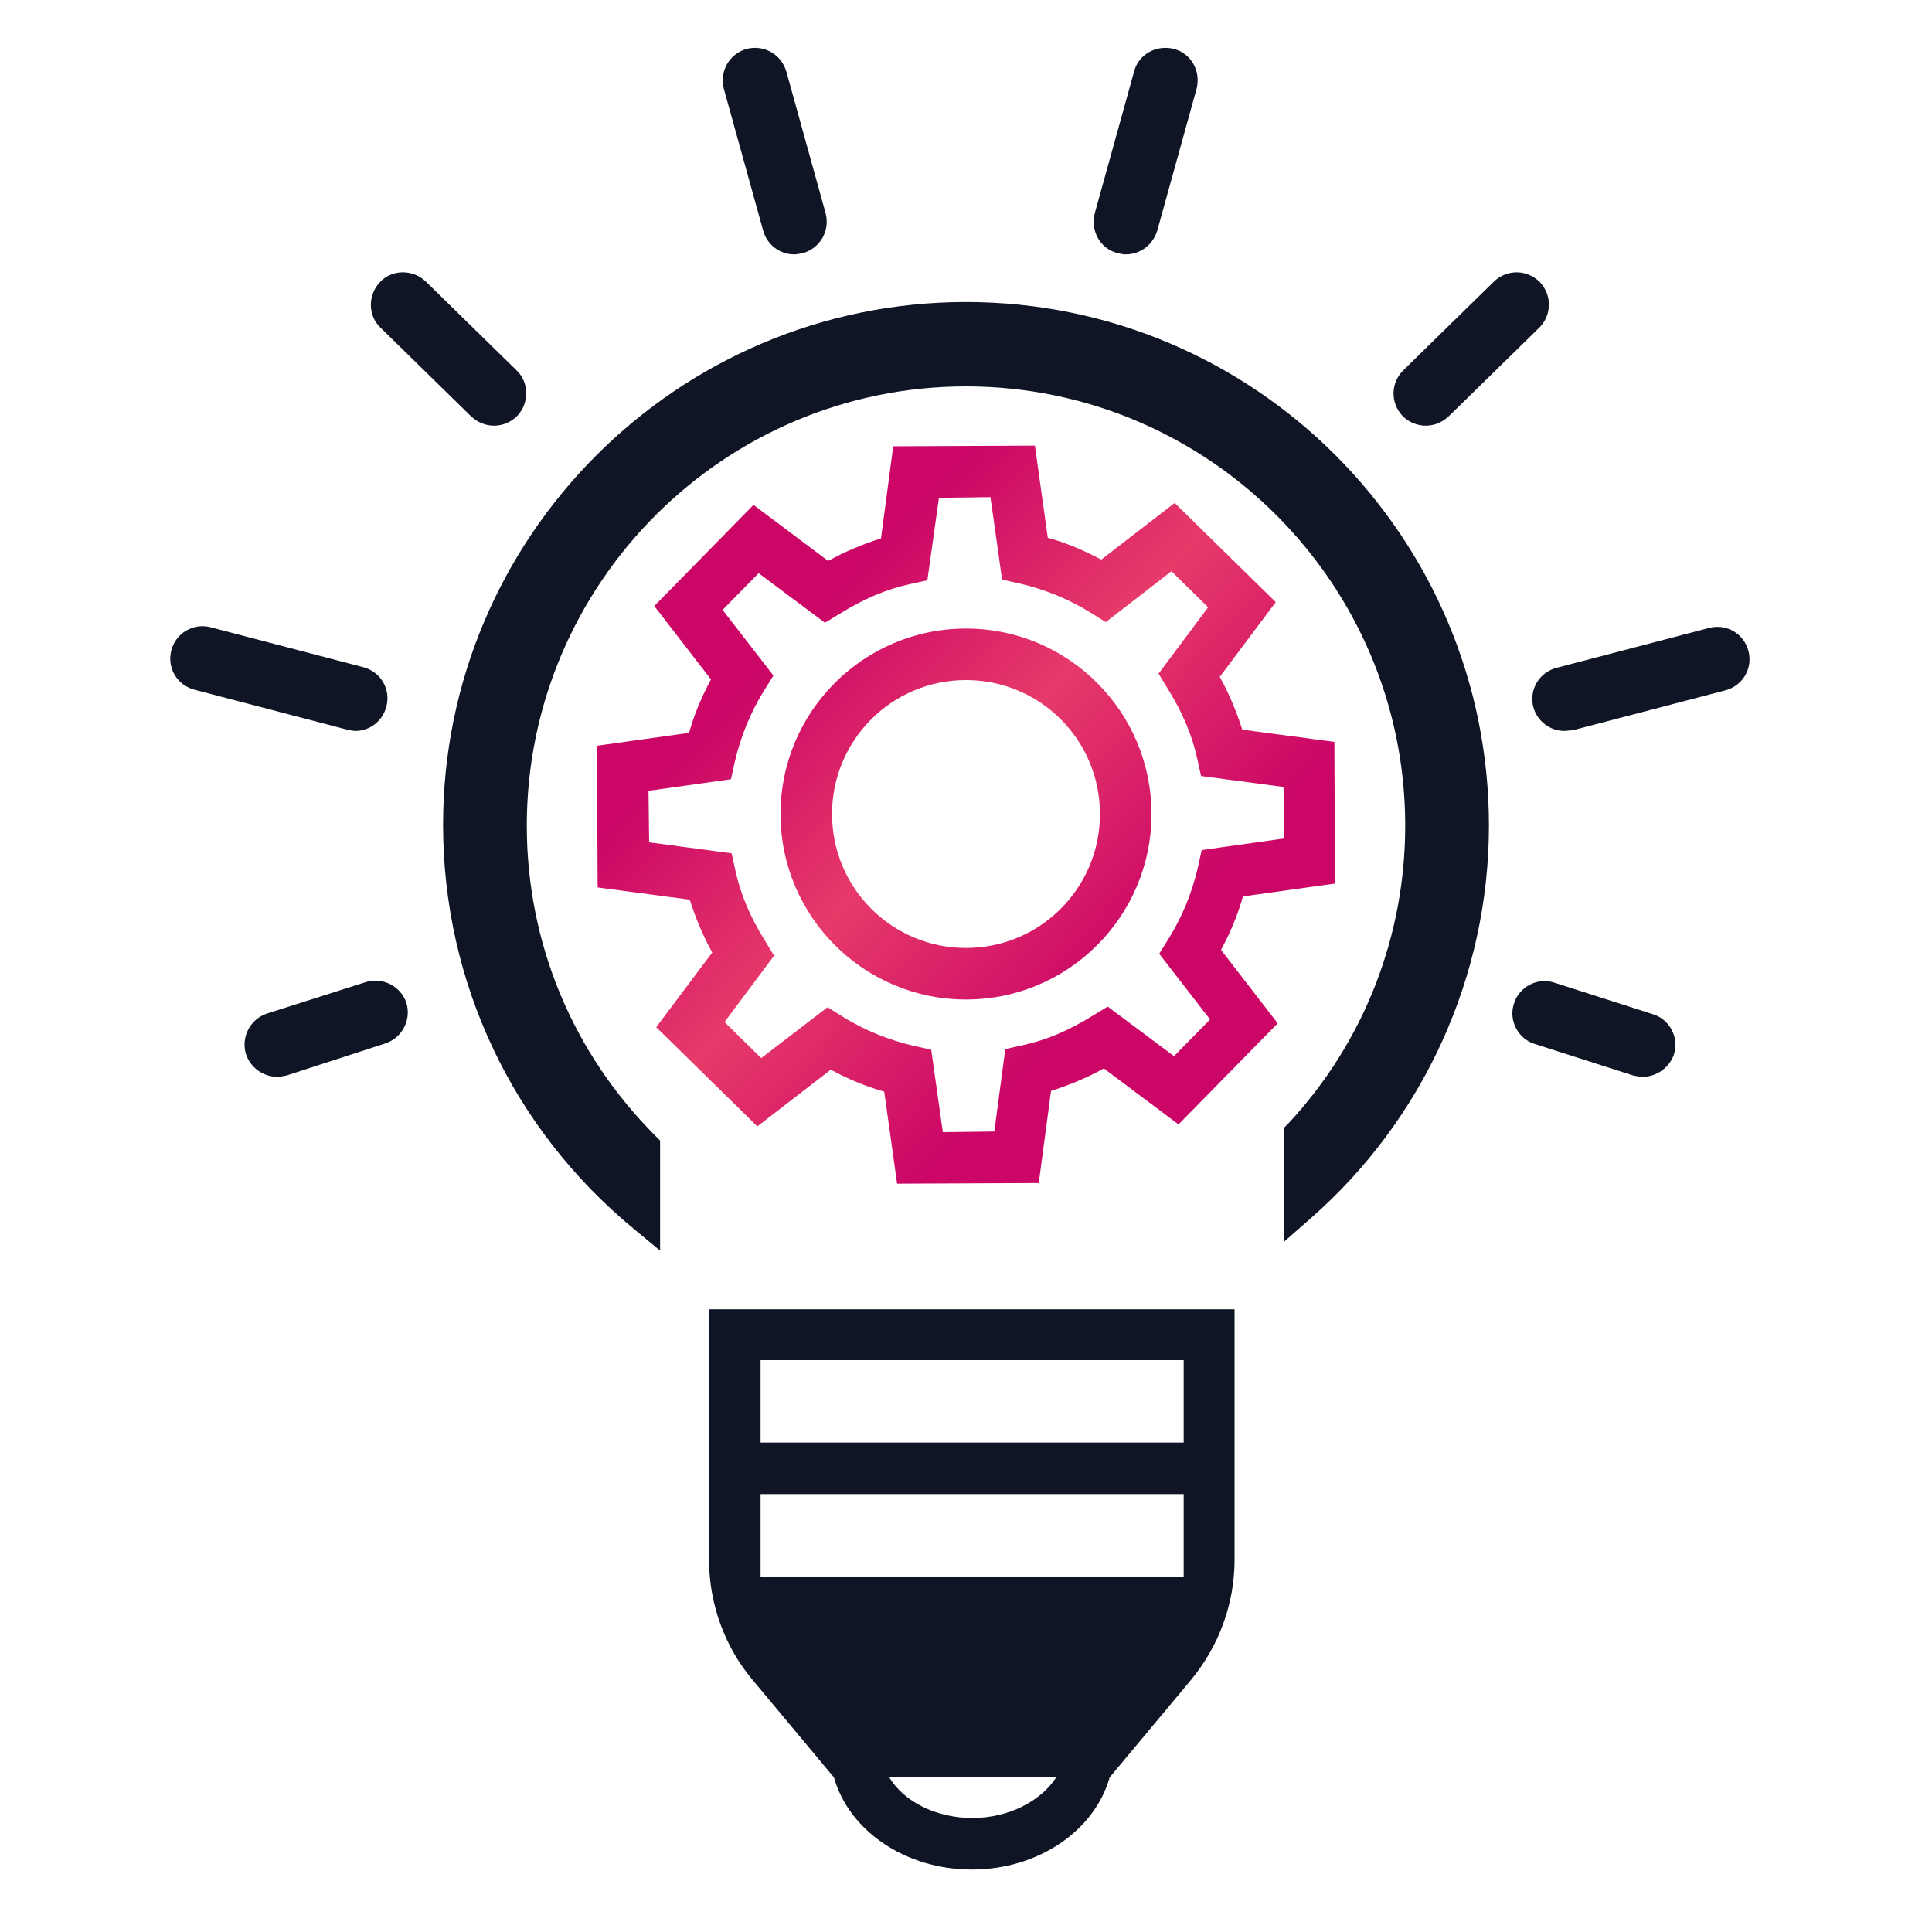
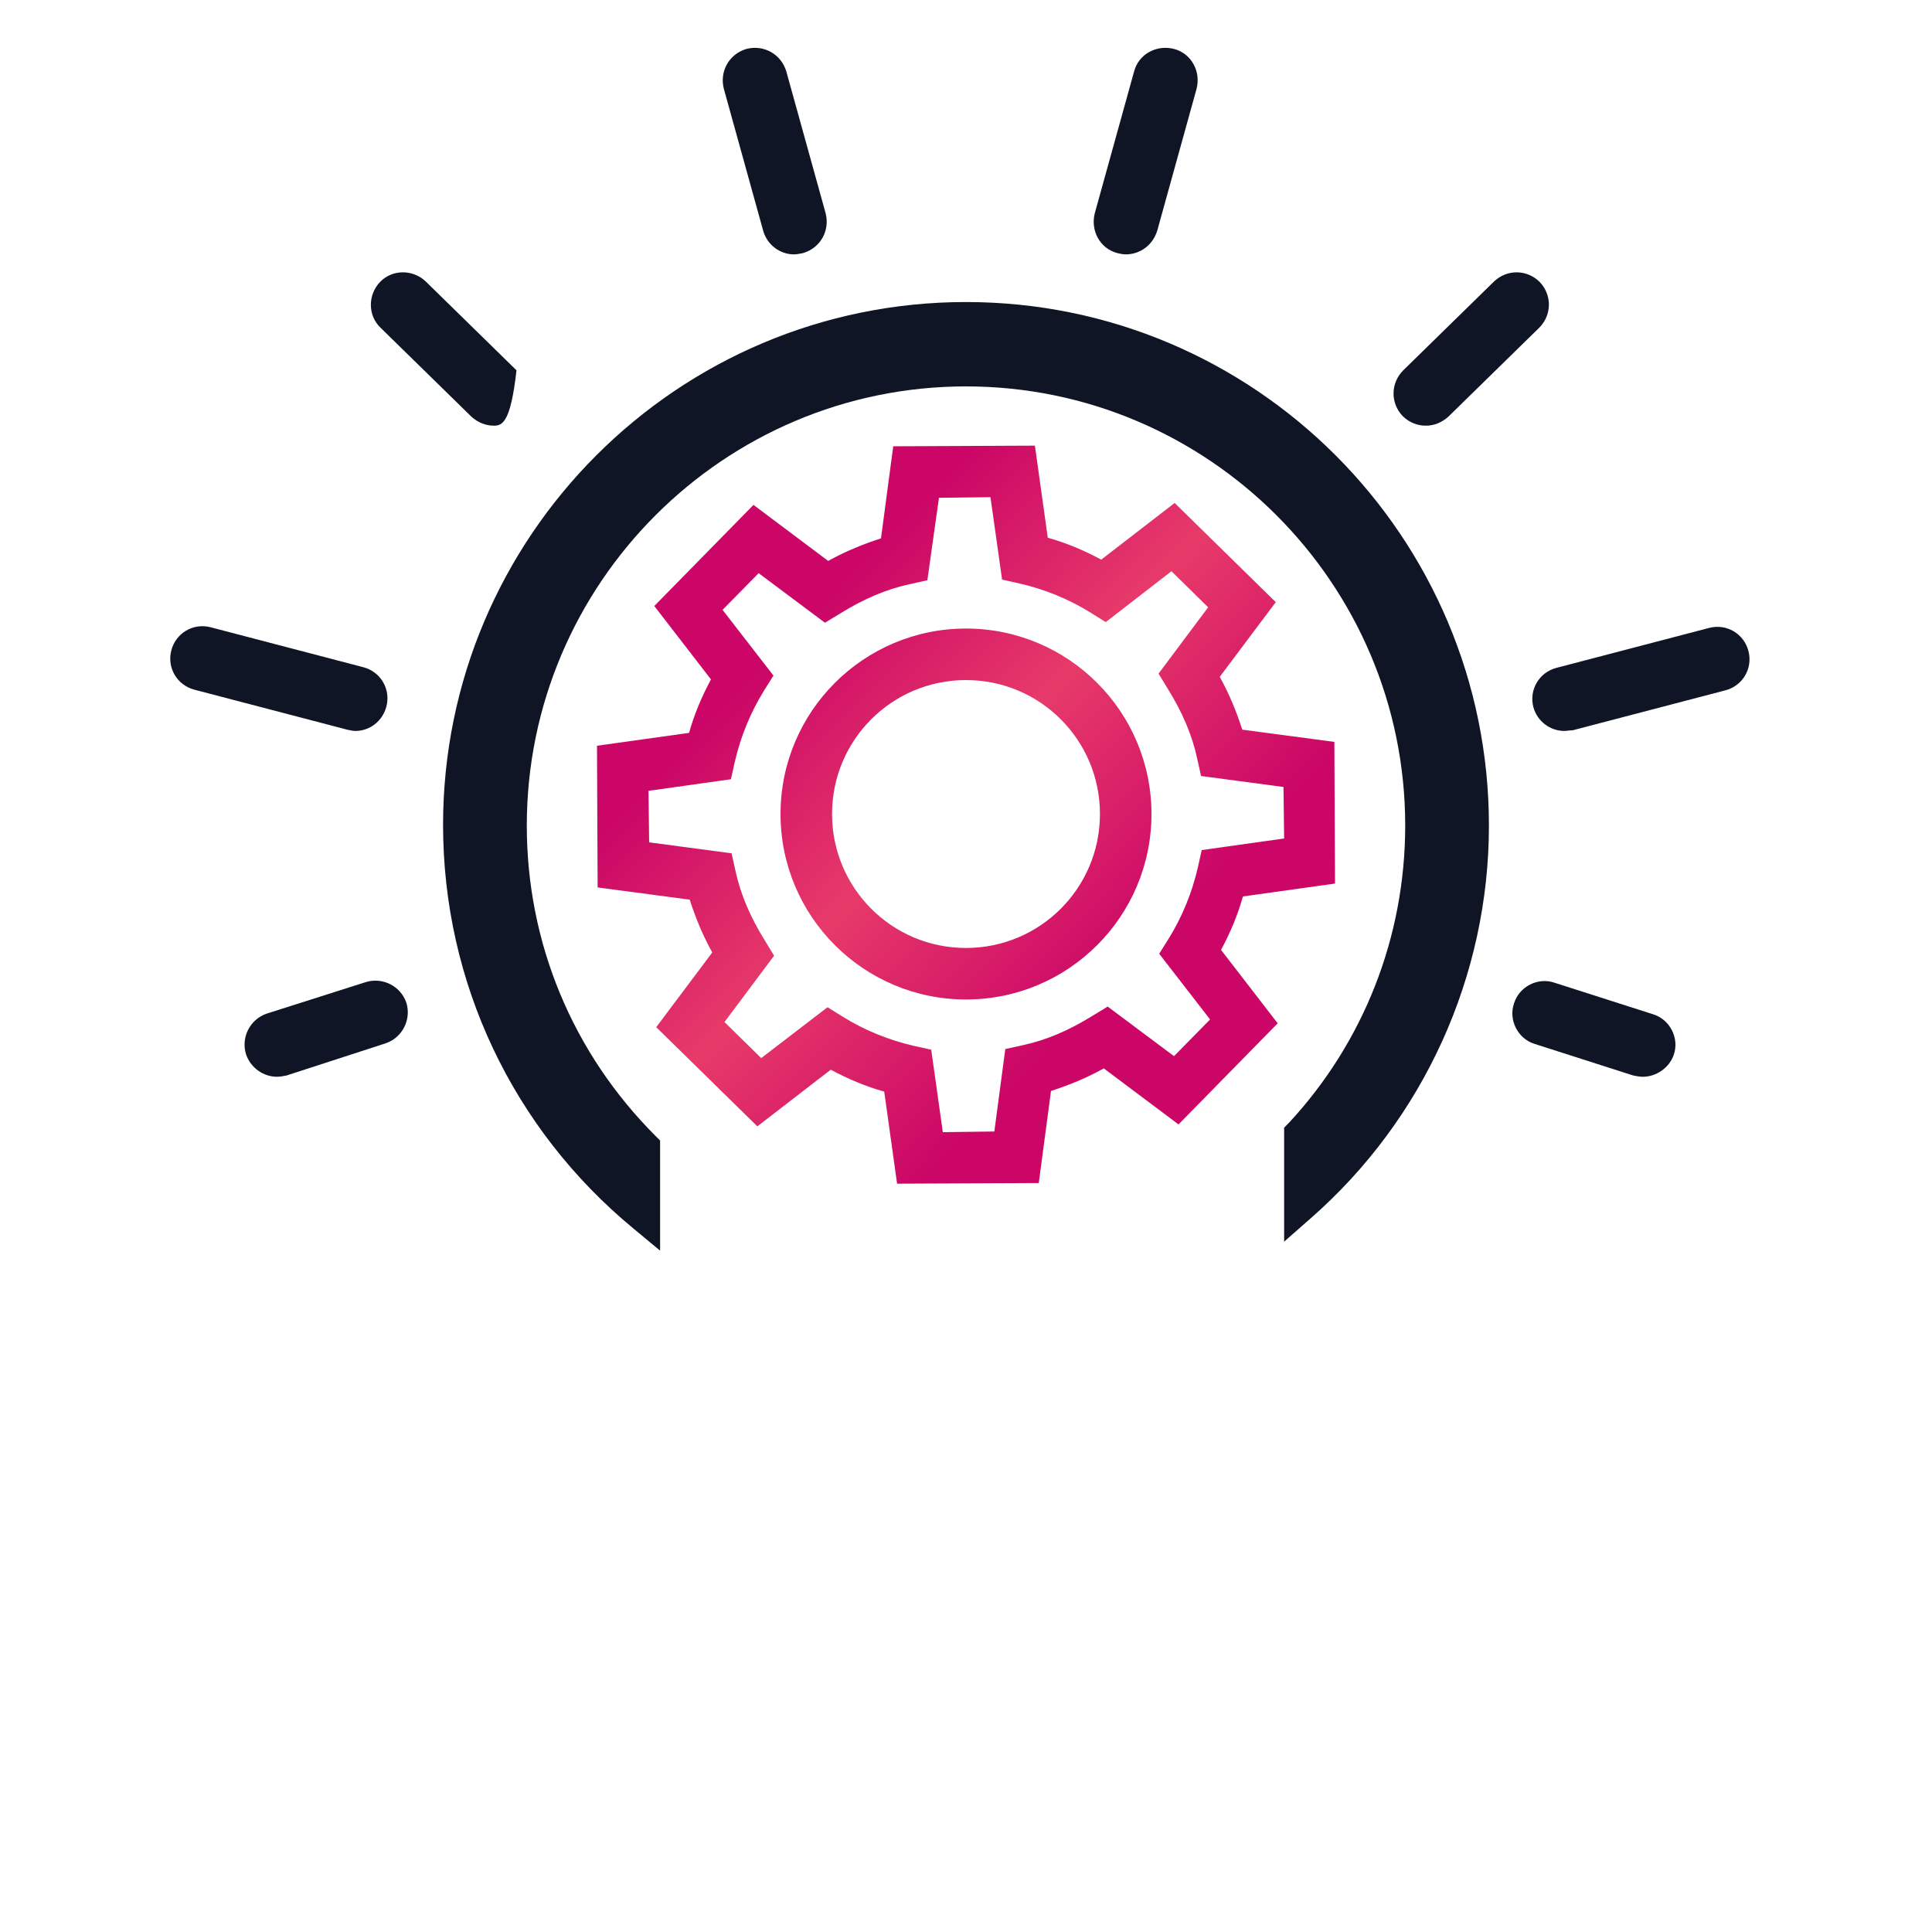
<svg xmlns="http://www.w3.org/2000/svg" version="1.1" id="Livello_1" x="0px" y="0px" viewBox="0 0 300 300" style="enable-background:new 0 0 300 300;" xml:space="preserve">
  <style type="text/css">
	.st0{fill:#0F1525;}
	.st1{fill:#11212F;}
	.st2{fill:url(#SVGID_1_);}
</style>
-   <path class="st0" d="M110.1,203.3v38.9c0,6.8,2.4,13.5,6.8,18.7l12.6,15.1c2.3,8.2,11,14.3,21.4,14.3s19.1-6.1,21.4-14.3l12.6-15.1  c4.4-5.3,6.8-11.9,6.8-18.7v-38.9L110.1,203.3L110.1,203.3z M183.8,211.3V224h-65.7v-12.8h65.7V211.3z M151,282.3  c-5.7,0-10.7-2.6-12.9-6.3H164C161.6,279.7,156.6,282.3,151,282.3z M118.1,244.8V232h65.7v12.8H118.1z" />
  <path class="st0" d="M150,46.9c-44.8,0-81.2,36.4-81.2,81.2c0,24.4,10.8,47.2,29.6,62.7l4.1,3.4v-17.1l-0.7-0.7  c-12.9-12.9-20-30-20-48.2c0-37.6,30.6-68.2,68.2-68.2s68.2,30.6,68.2,68.2c0,17.2-6.4,33.6-18.1,46.2l-0.7,0.7v17.7l4.1-3.6  c17.6-15.4,27.7-37.7,27.7-61C231.2,83.3,194.8,46.9,150,46.9z" />
  <path class="st1" d="M104.3,192.1" />
  <linearGradient id="SVGID_1_" gradientUnits="userSpaceOnUse" x1="109.716" y1="87.928" x2="187.953" y2="162.84">
    <stop offset="0.159" style="stop-color:#CB0667" />
    <stop offset="0.479" style="stop-color:#E73A69" />
    <stop offset="0.832" style="stop-color:#CB0667" />
  </linearGradient>
  <path class="st2" d="M139.3,183.8l-2-14.3c-2.9-0.8-5.7-2-8.3-3.4l-11.4,8.8l-15.7-15.4l8.7-11.6c-1.5-2.7-2.6-5.4-3.5-8.2  l-14.3-1.9l-0.1-22l14.3-2c0.8-2.9,2-5.7,3.4-8.3l-8.8-11.4L117,78.4l11.6,8.7c2.7-1.5,5.4-2.6,8.2-3.5l1.9-14.3l22-0.1l2,14.3  c2.9,0.8,5.7,2,8.3,3.4l11.4-8.8l15.7,15.4l-8.7,11.6c1.5,2.7,2.6,5.4,3.5,8.2l14.3,1.9l0.1,22l-14.3,2c-0.8,2.9-2,5.7-3.4,8.3  l8.8,11.4L183,174.6l-11.6-8.7c-2.7,1.5-5.4,2.6-8.2,3.5l-1.9,14.3L139.3,183.8z M128.5,156.4l2.4,1.5c3.4,2.1,7.1,3.6,11,4.5  l2.7,0.6l1.8,12.8l8-0.1l1.7-12.8l2.7-0.6c3.7-0.8,7.2-2.3,10.9-4.6l2.3-1.4l10.3,7.7l5.6-5.7l-7.9-10.2l1.5-2.4  c2.1-3.4,3.6-7.1,4.5-11l0.6-2.7l12.8-1.8l-0.1-8l-12.8-1.7l-0.6-2.7c-0.8-3.7-2.3-7.2-4.6-10.9l-1.4-2.3l7.7-10.3l-5.7-5.6  l-10.2,7.9l-2.4-1.5c-3.4-2.1-7.1-3.6-11-4.5l-2.7-0.6l-1.8-12.8l-8,0.1L144,90.1l-2.7,0.6c-3.7,0.8-7.2,2.3-10.9,4.6l-2.3,1.4  L117.8,89l-5.6,5.7l7.9,10.2l-1.5,2.4c-2.1,3.4-3.6,7.1-4.5,11l-0.6,2.7l-12.8,1.8l0.1,8l12.8,1.7l0.6,2.7c0.8,3.7,2.3,7.2,4.6,10.9  l1.4,2.3l-7.7,10.3l5.7,5.6L128.5,156.4z M150,155.2c-15.9,0-28.8-12.9-28.8-28.8s12.9-28.8,28.8-28.8c15.9,0,28.8,12.9,28.8,28.8  S165.9,155.2,150,155.2z M150,105.6c-11.5,0-20.8,9.3-20.8,20.8s9.3,20.8,20.8,20.8c11.5,0,20.8-9.3,20.8-20.8  S161.5,105.6,150,105.6z" />
  <g>
    <path class="st0" d="M43,167.2c-2.1,0-4.1-1.4-4.8-3.5c-0.8-2.6,0.6-5.4,3.2-6.3l15.4-4.9c2.6-0.8,5.4,0.6,6.3,3.2   c0.8,2.6-0.6,5.4-3.2,6.3L44.5,167C44,167.1,43.5,167.2,43,167.2z" />
    <path class="st0" d="M55.2,113.5c-0.4,0-0.8-0.1-1.3-0.2l-23.7-6.2c-2.7-0.7-4.3-3.4-3.6-6.1c0.7-2.7,3.4-4.3,6.1-3.6l23.7,6.2   c2.7,0.7,4.3,3.4,3.6,6.1C59.4,112,57.4,113.5,55.2,113.5z" />
-     <path class="st0" d="M76.7,66.1c-1.3,0-2.5-0.5-3.5-1.4L59.1,50.9c-2-1.9-2-5.1-0.1-7.1c1.9-2,5.1-2,7.1-0.1l14.1,13.8   c2,1.9,2,5.1,0.1,7.1C79.3,65.6,78,66.1,76.7,66.1z" />
+     <path class="st0" d="M76.7,66.1c-1.3,0-2.5-0.5-3.5-1.4L59.1,50.9c-2-1.9-2-5.1-0.1-7.1c1.9-2,5.1-2,7.1-0.1l14.1,13.8   C79.3,65.6,78,66.1,76.7,66.1z" />
    <path class="st0" d="M123.3,39.5c-2.2,0-4.2-1.5-4.8-3.7l-6.1-22c-0.7-2.7,0.8-5.4,3.5-6.2c2.7-0.7,5.4,0.8,6.2,3.5l6.1,22   c0.7,2.7-0.8,5.4-3.5,6.2C124.2,39.4,123.7,39.5,123.3,39.5z" />
  </g>
  <g>
    <path class="st0" d="M255.1,167.2c-0.5,0-1-0.1-1.5-0.2l-15.3-4.9c-2.6-0.8-4.1-3.7-3.2-6.3c0.8-2.6,3.7-4.1,6.3-3.2l15.3,4.9   c2.6,0.8,4.1,3.7,3.2,6.3C259.2,165.8,257.2,167.2,255.1,167.2z" />
    <path class="st0" d="M242.9,113.5c-2.2,0-4.2-1.5-4.8-3.7c-0.7-2.7,0.9-5.4,3.6-6.1l23.7-6.2c2.7-0.7,5.4,0.9,6.1,3.6   c0.7,2.7-0.9,5.4-3.6,6.1l-23.7,6.2C243.7,113.4,243.3,113.5,242.9,113.5z" />
    <path class="st0" d="M221.4,66.1c-1.3,0-2.6-0.5-3.6-1.5c-1.9-2-1.9-5.1,0.1-7.1L232,43.7c2-1.9,5.1-1.9,7.1,0.1   c1.9,2,1.9,5.1-0.1,7.1l-14.1,13.8C223.9,65.6,222.7,66.1,221.4,66.1z" />
    <path class="st0" d="M174.8,39.5c-0.4,0-0.9-0.1-1.3-0.2c-2.7-0.7-4.2-3.5-3.5-6.2l6.1-22c0.7-2.7,3.5-4.2,6.2-3.5   c2.7,0.7,4.2,3.5,3.5,6.2l-6.1,22C179,38.1,177,39.5,174.8,39.5z" />
  </g>
</svg>